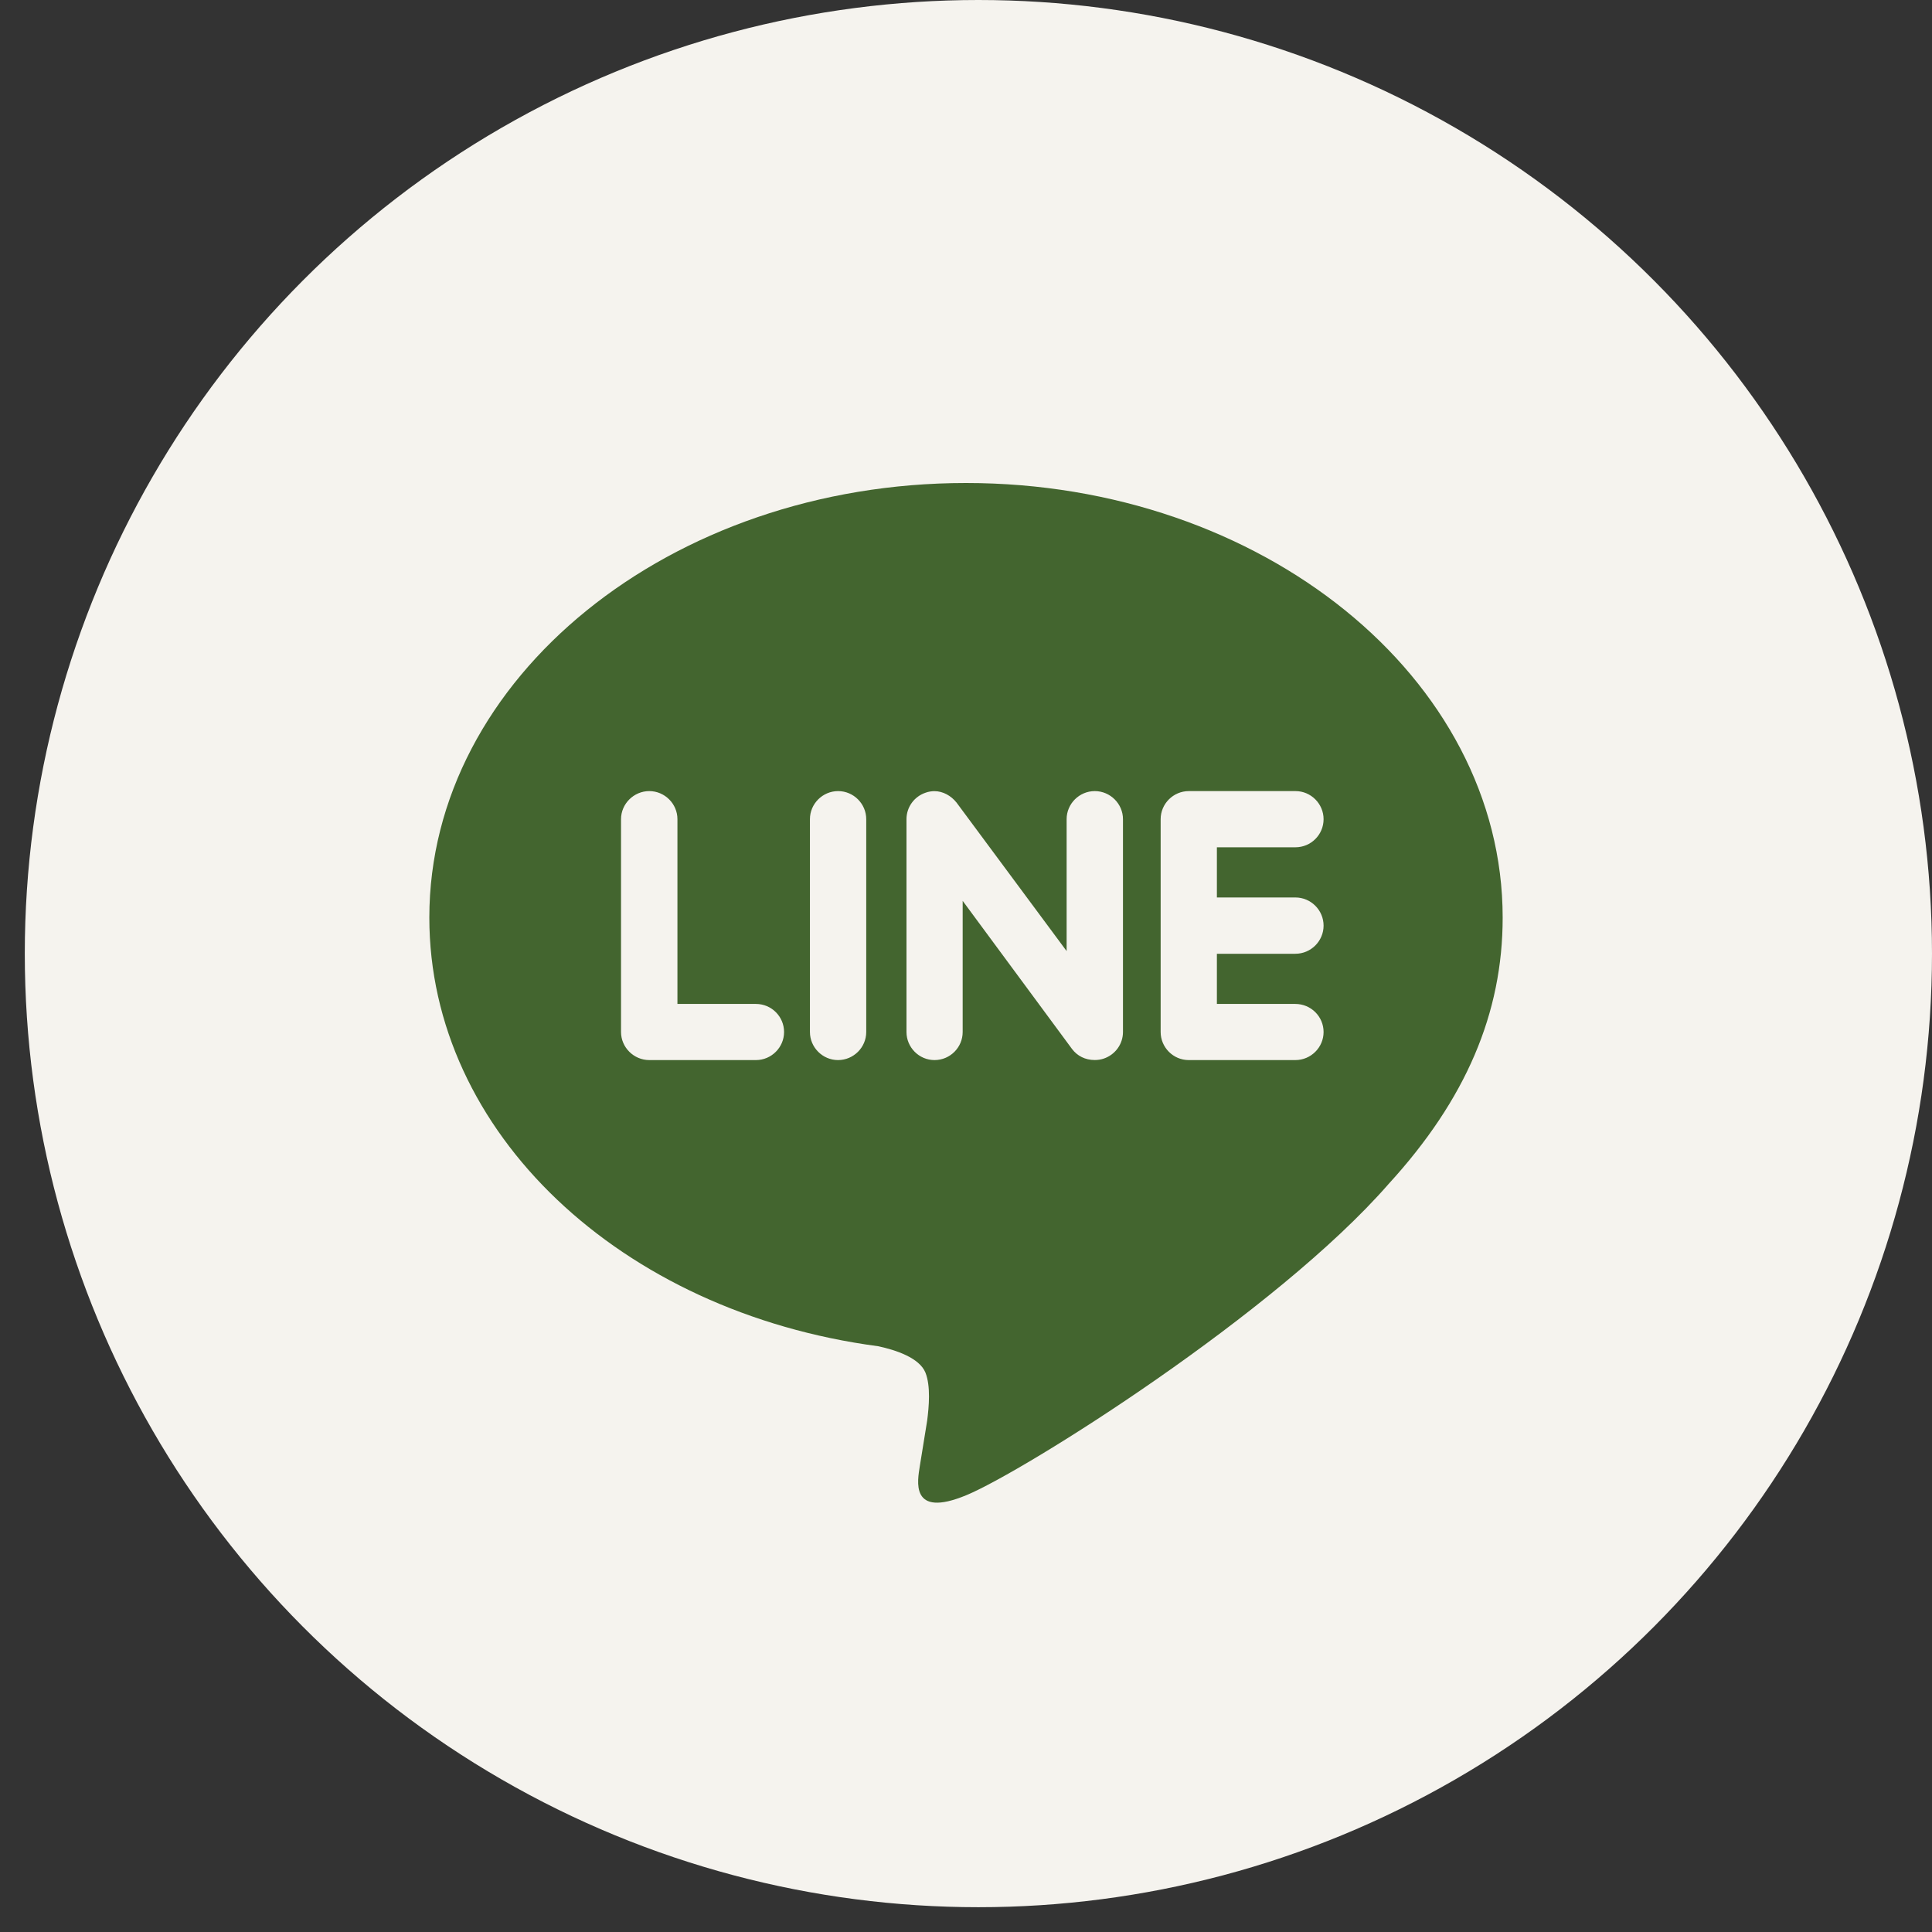
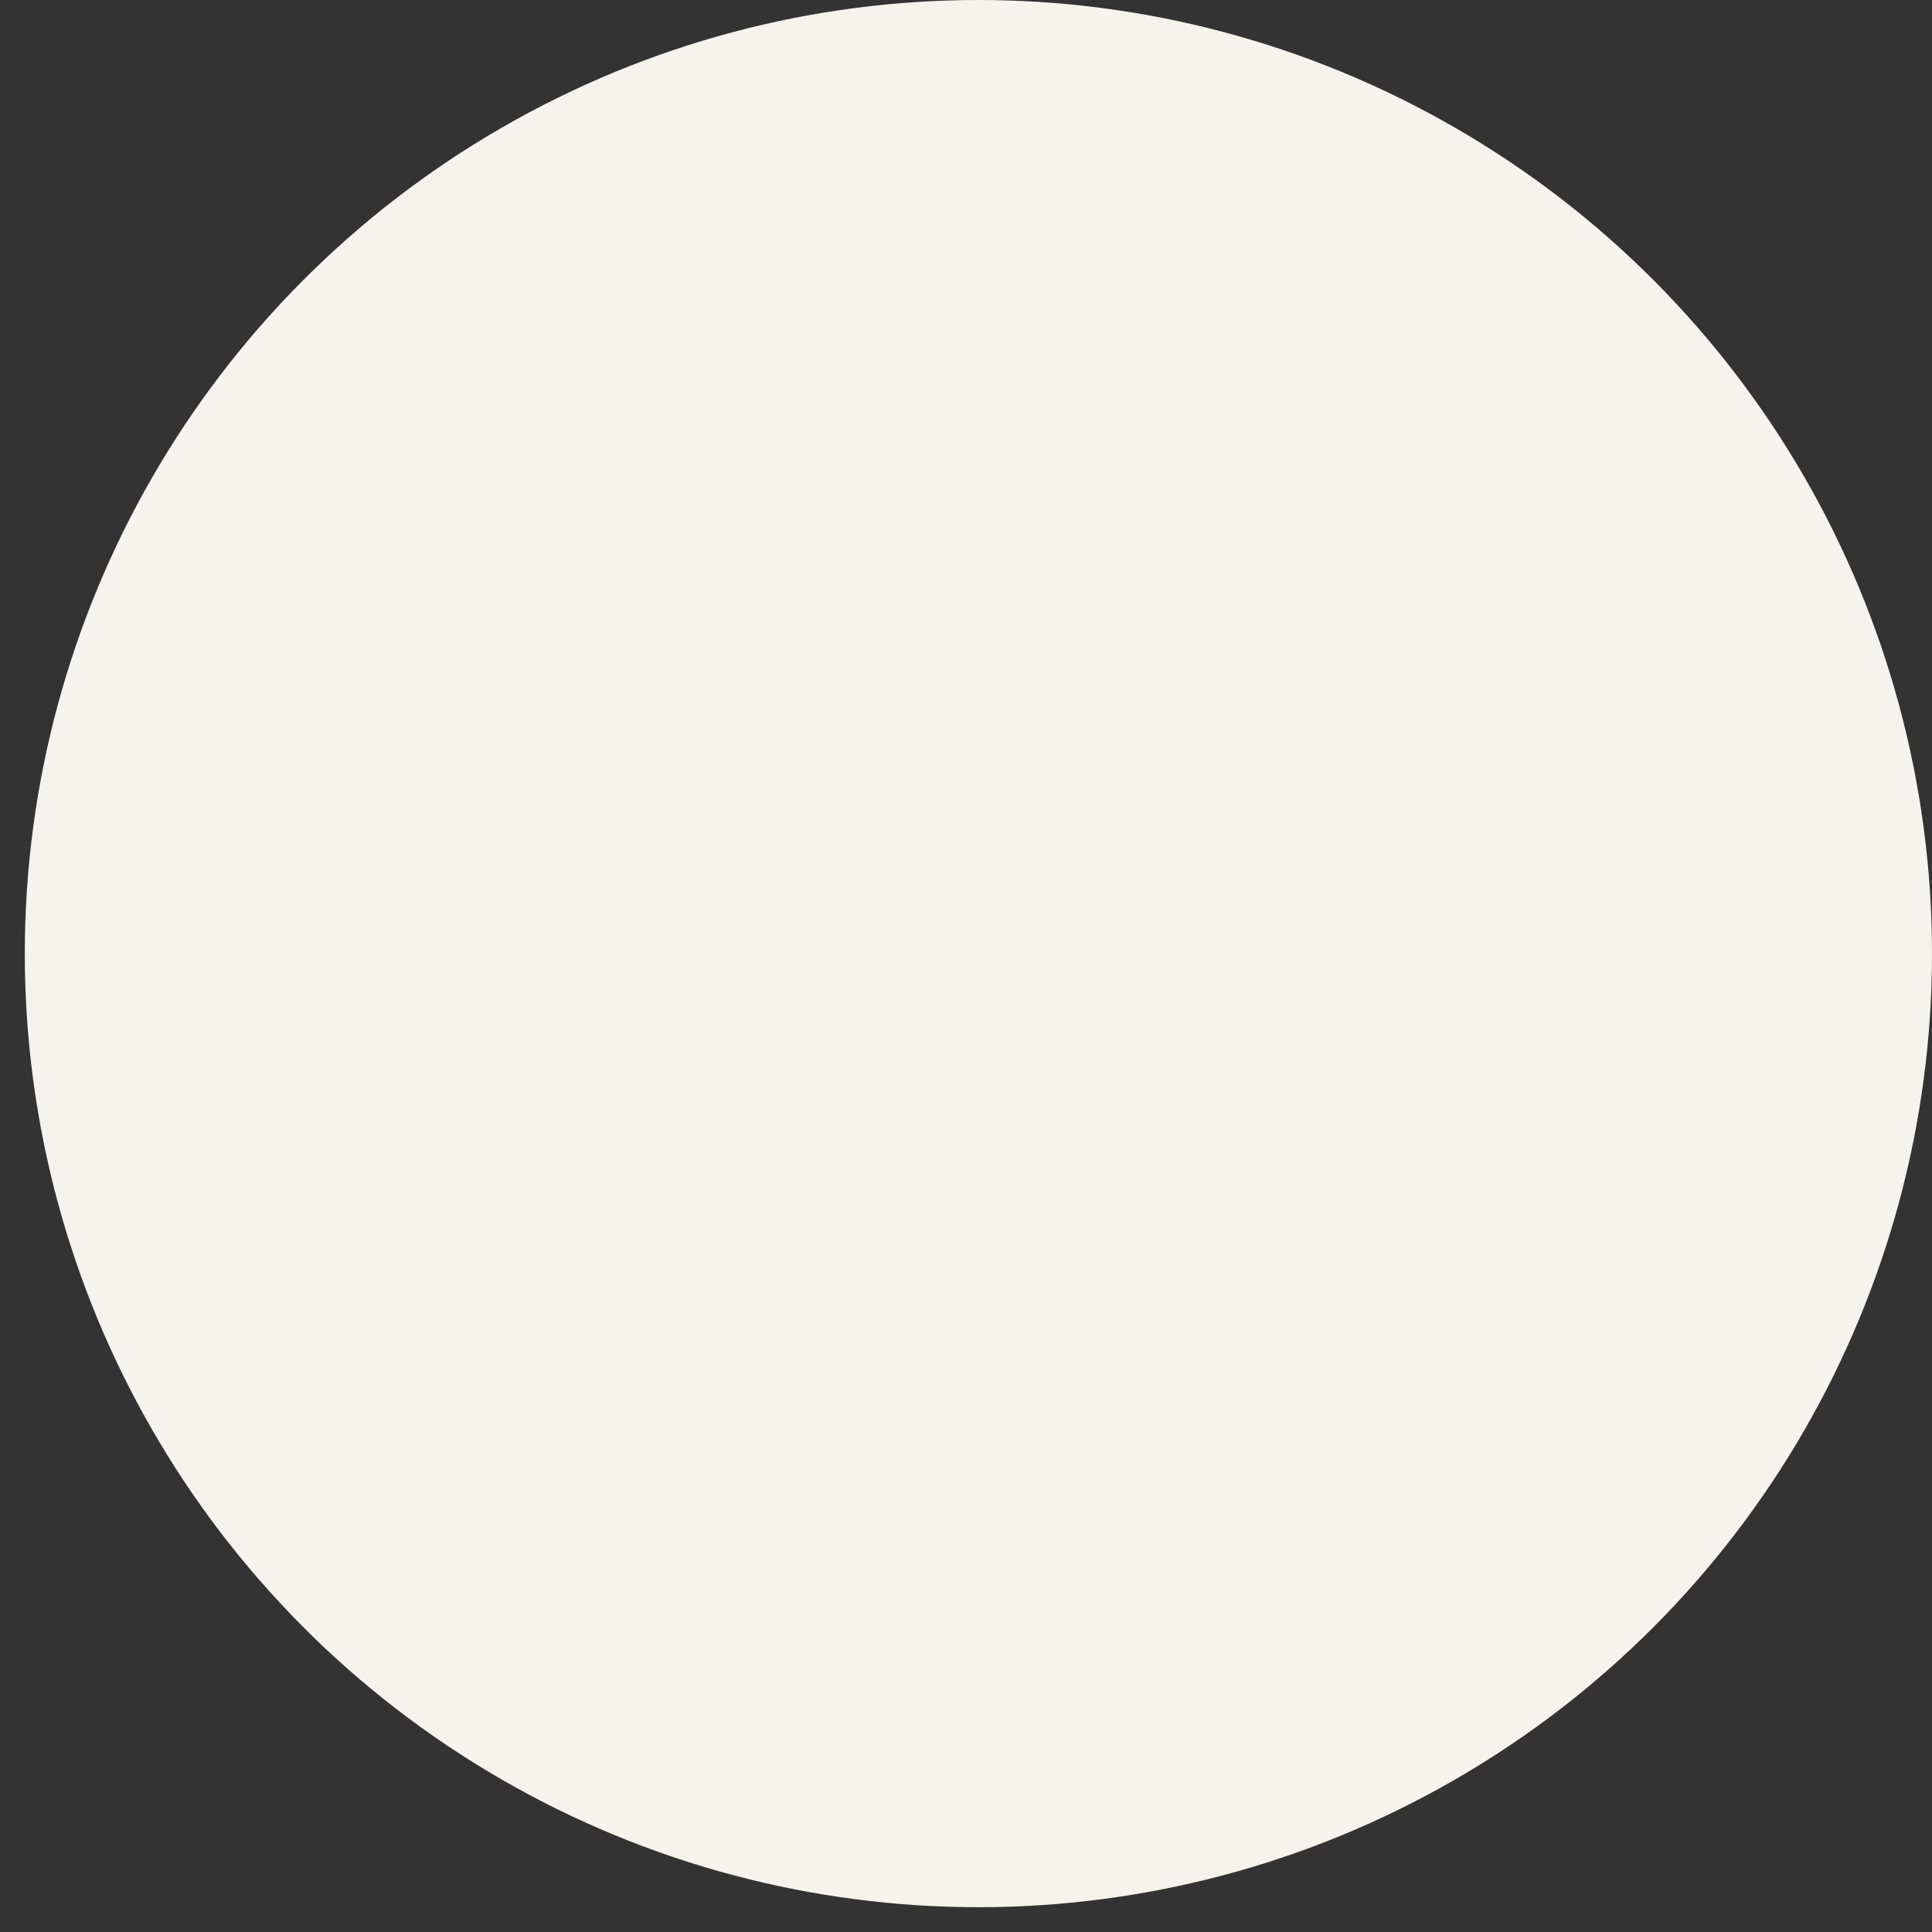
<svg xmlns="http://www.w3.org/2000/svg" width="36" height="36" viewBox="0 0 36 36" fill="none">
  <rect x="0" y="0" width="36" height="36" fill="#333333" stroke="none" />
  <circle cx="18.231" cy="17.769" r="17.769" fill="#F5F3EE" />
-   <path d="M18 9C12.488 9 8 12.633 8 17.098C8 21.098 11.558 24.448 16.363 25.085C16.688 25.154 17.132 25.3 17.244 25.576C17.344 25.826 17.31 26.213 17.276 26.474L17.139 27.321C17.102 27.572 16.939 28.307 18.013 27.858C19.089 27.41 23.777 24.467 25.877 22.059C27.313 20.489 28 18.881 28 17.098C28 12.633 23.512 9 18 9ZM14.086 19.753H12.098C11.81 19.753 11.572 19.516 11.572 19.23V15.264C11.572 14.978 11.81 14.741 12.098 14.741C12.387 14.741 12.623 14.978 12.623 15.264V18.707H14.086C14.376 18.707 14.61 18.942 14.61 19.23C14.61 19.516 14.375 19.753 14.086 19.753ZM16.141 19.23C16.141 19.516 15.906 19.753 15.615 19.753C15.328 19.753 15.092 19.516 15.092 19.23V15.264C15.092 14.978 15.328 14.741 15.617 14.741C15.906 14.741 16.141 14.978 16.141 15.264V19.23ZM20.925 19.23C20.925 19.455 20.78 19.654 20.565 19.726C20.512 19.744 20.454 19.752 20.399 19.752C20.223 19.752 20.073 19.677 19.974 19.544L17.938 16.786V19.23C17.938 19.515 17.706 19.753 17.413 19.753C17.124 19.753 16.891 19.515 16.891 19.23V15.264C16.891 15.04 17.035 14.841 17.249 14.77C17.299 14.751 17.363 14.742 17.411 14.742C17.573 14.742 17.723 14.829 17.823 14.954L19.875 17.722V15.264C19.875 14.978 20.11 14.741 20.4 14.741C20.688 14.741 20.925 14.978 20.925 15.264V19.23ZM24.137 16.723C24.428 16.723 24.663 16.96 24.663 17.248C24.663 17.535 24.428 17.772 24.137 17.772H22.675V18.707H24.137C24.428 18.707 24.663 18.942 24.663 19.23C24.663 19.516 24.428 19.753 24.137 19.753H22.149C21.862 19.753 21.627 19.516 21.627 19.23V15.264C21.627 14.978 21.862 14.741 22.152 14.741H24.14C24.428 14.741 24.663 14.978 24.663 15.264C24.663 15.554 24.428 15.788 24.137 15.788H22.675V16.723H24.137Z" fill="#43652F" />
</svg>